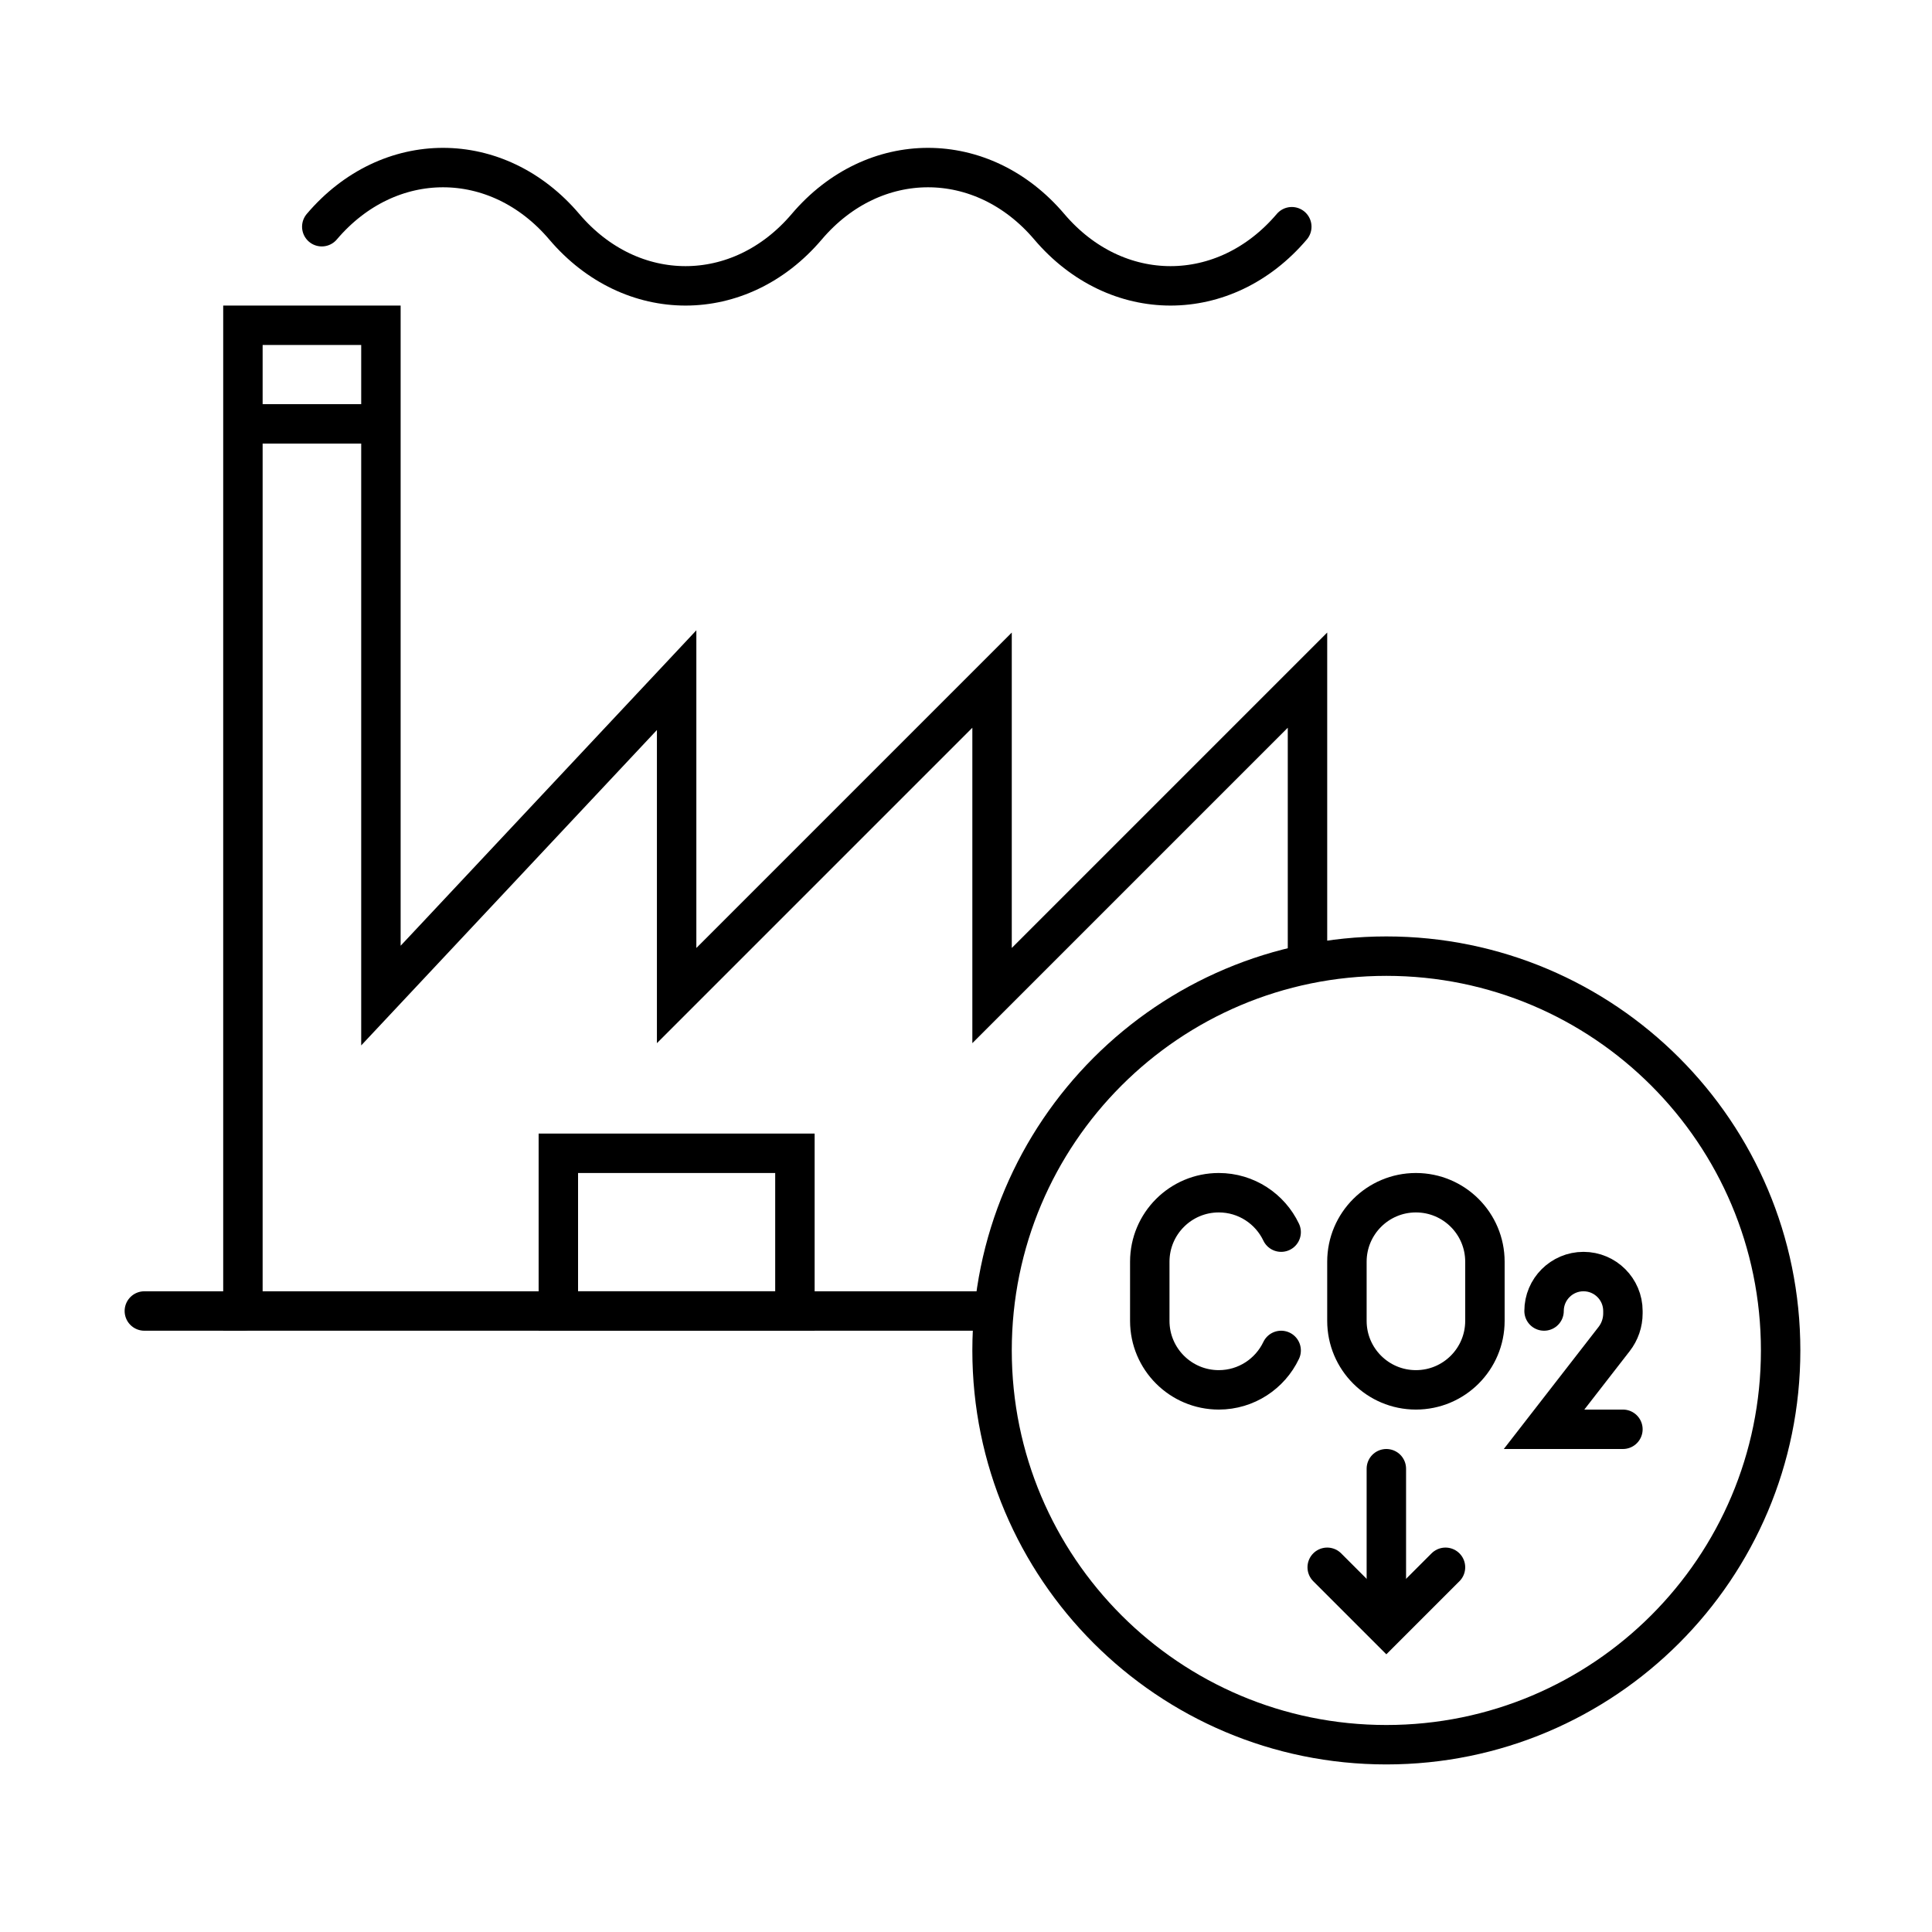
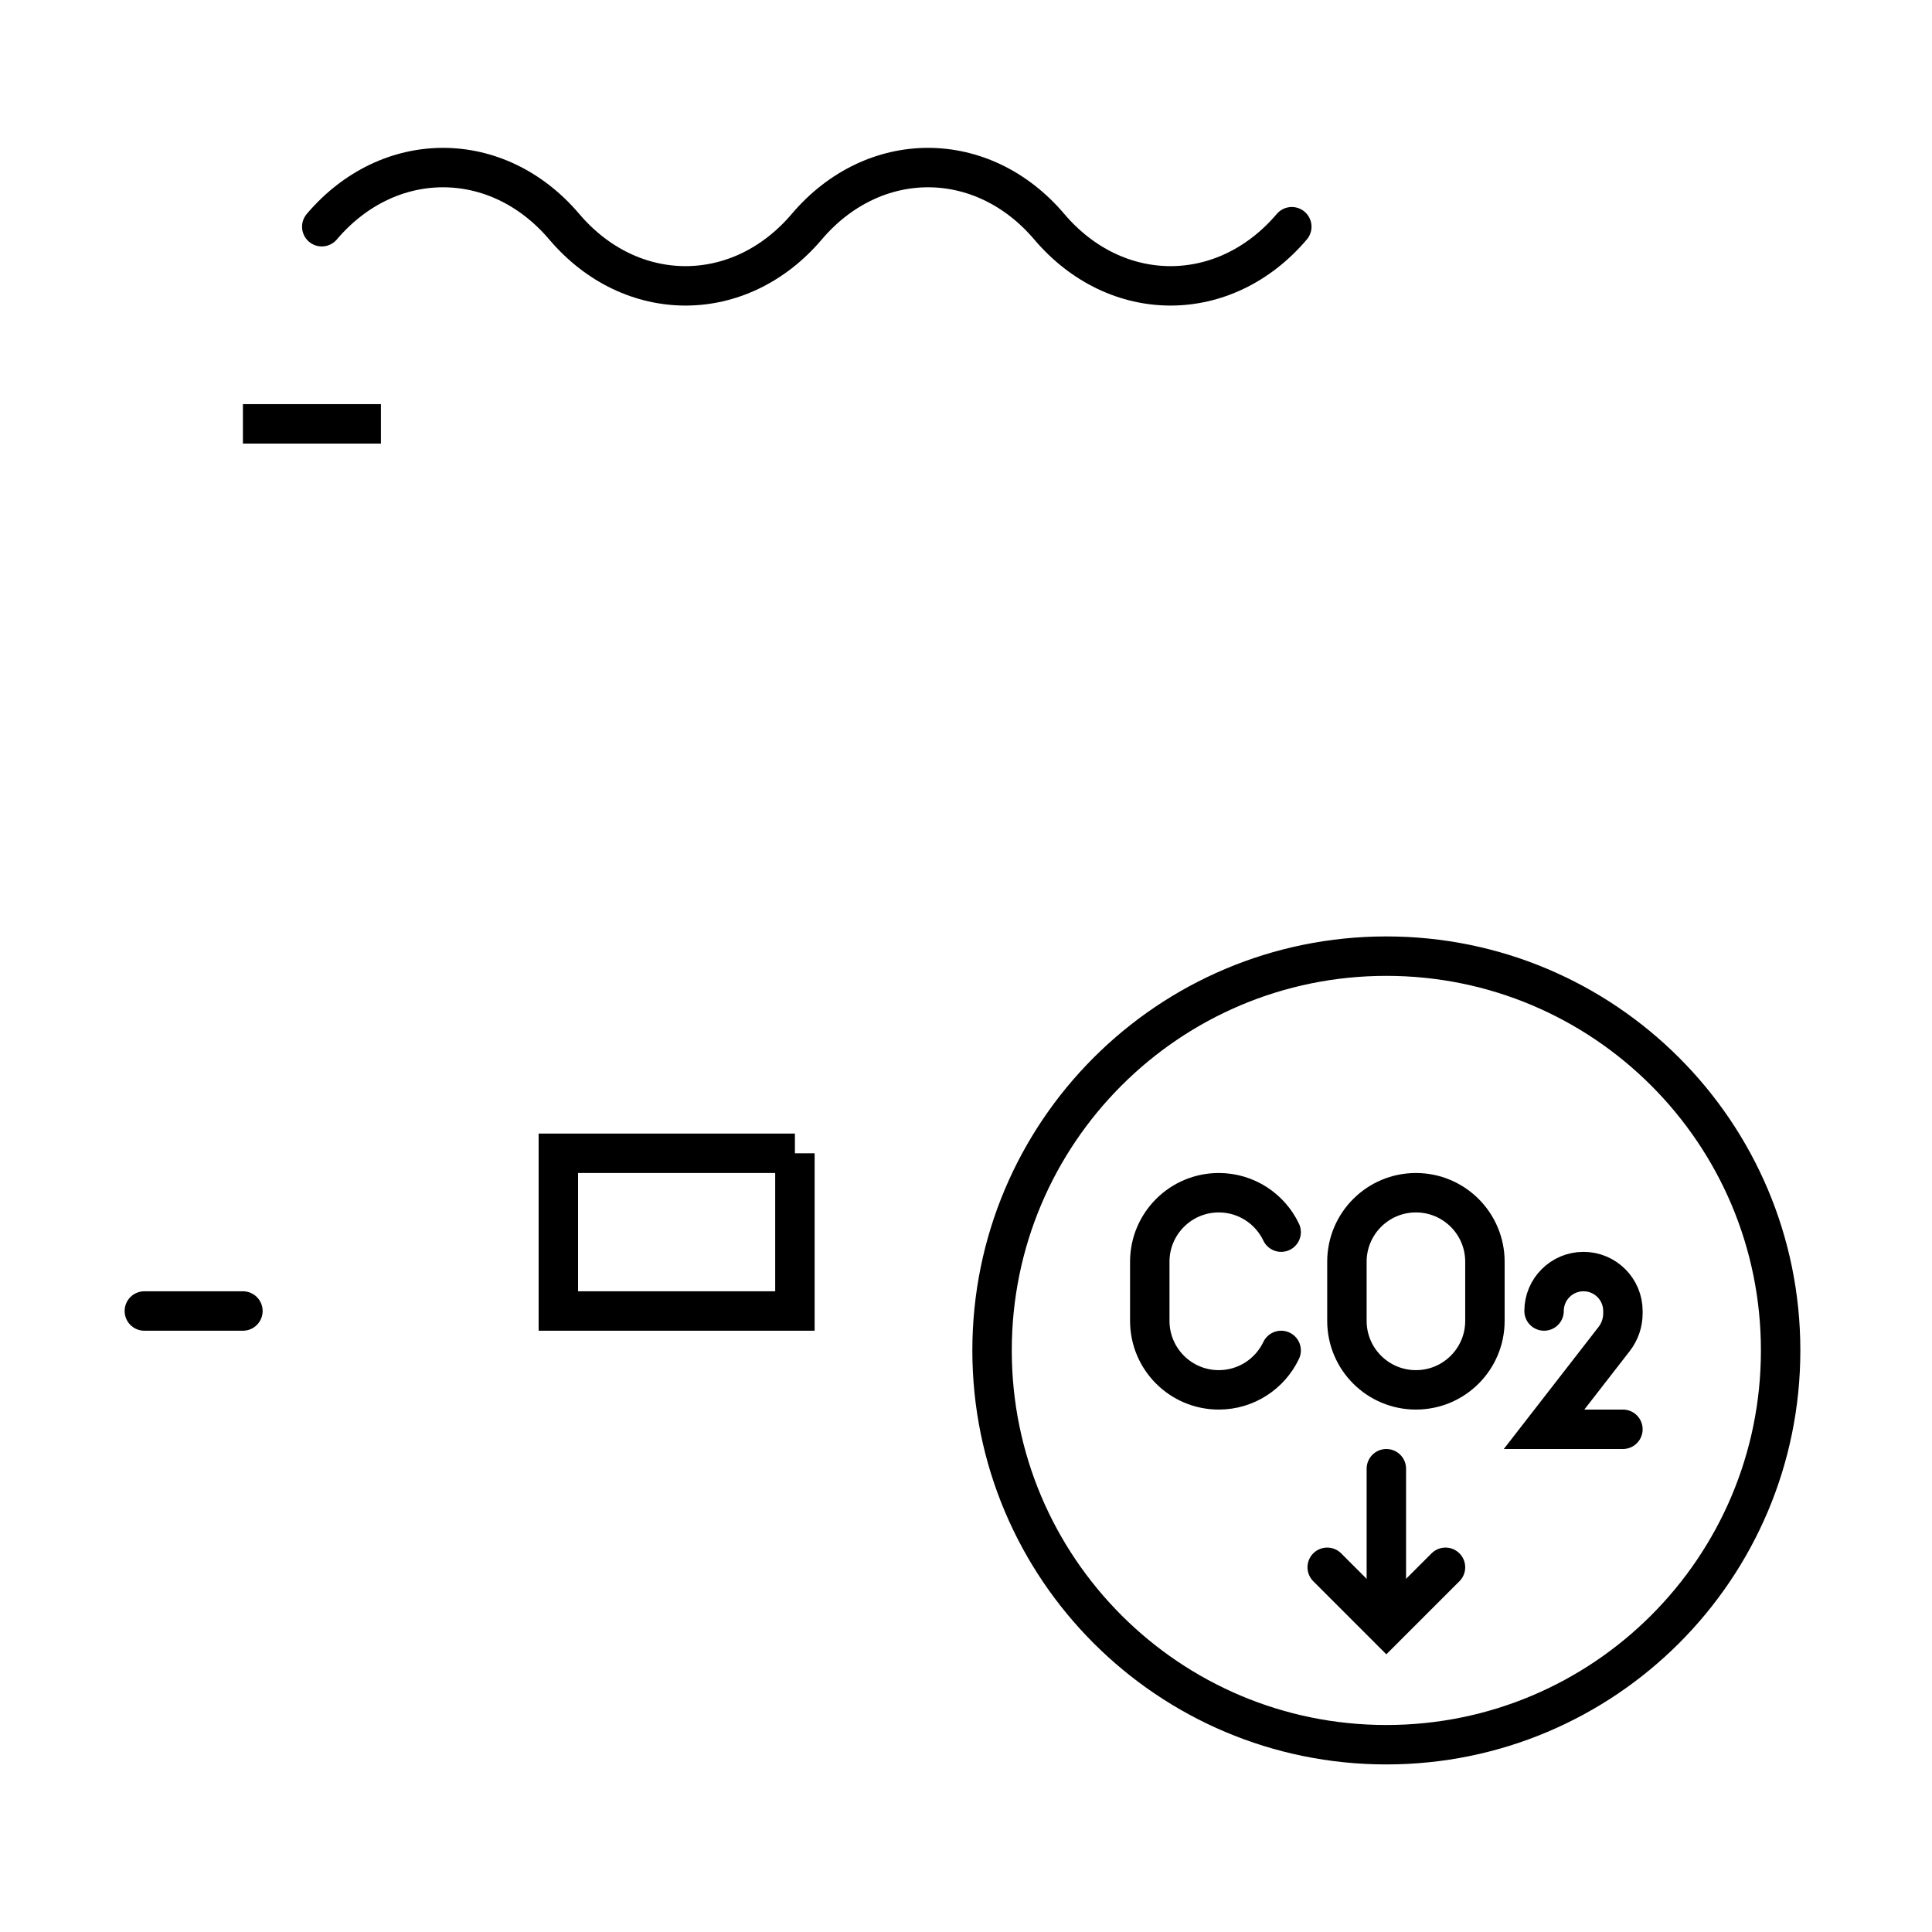
<svg xmlns="http://www.w3.org/2000/svg" width="49" height="49" viewBox="0 0 49 49" fill="none">
  <path d="M6.161 10.75L9.661 10.75" stroke="black" />
-   <path d="M20.161 29.25H14.161V33.25H20.161V29.25Z" stroke="black" />
-   <path d="M25.2 33.25H6.161V8.25H9.661V25.25L17.161 17.25V25.25L25.161 17.25V25.25L33.161 17.25V24.445" stroke="black" />
+   <path d="M20.161 29.25H14.161V33.25H20.161V29.25" stroke="black" />
  <path d="M6.161 33.25H3.661" stroke="black" stroke-linecap="round" />
  <path d="M32.763 5.75C31.064 7.75 28.311 7.75 26.612 5.75C24.914 3.75 22.16 3.75 20.461 5.75C18.763 7.75 16.01 7.75 14.311 5.75C12.613 3.75 9.859 3.75 8.161 5.75" stroke="black" stroke-linecap="round" />
  <path d="M45.161 34.25C45.161 39.773 40.684 44.25 35.161 44.25C29.638 44.25 25.161 39.773 25.161 34.25C25.161 28.727 29.638 24.25 35.161 24.25C40.684 24.25 45.161 28.727 45.161 34.25Z" stroke="black" />
  <path d="M41.161 36.25H39.161L40.938 33.961C41.083 33.775 41.161 33.546 41.161 33.31V33.25C41.161 32.698 40.713 32.25 40.161 32.25C39.609 32.25 39.161 32.698 39.161 33.25" stroke="black" stroke-linecap="round" />
  <path d="M34.161 32C34.161 31.034 34.945 30.25 35.911 30.25C36.878 30.25 37.661 31.034 37.661 32V33.5C37.661 34.467 36.878 35.25 35.911 35.25C34.945 35.25 34.161 34.467 34.161 33.5V32Z" stroke="black" />
  <path d="M32.493 31.25C32.212 30.659 31.609 30.25 30.911 30.25C29.945 30.25 29.161 31.034 29.161 32V33.5C29.161 34.467 29.945 35.25 30.911 35.25C31.609 35.25 32.212 34.841 32.493 34.25" stroke="black" stroke-linecap="round" />
  <path d="M33.661 39.75L35.161 41.25L36.661 39.75" stroke="black" stroke-linecap="round" />
  <path d="M35.161 40.737V37.25" stroke="black" stroke-linecap="round" />
</svg>